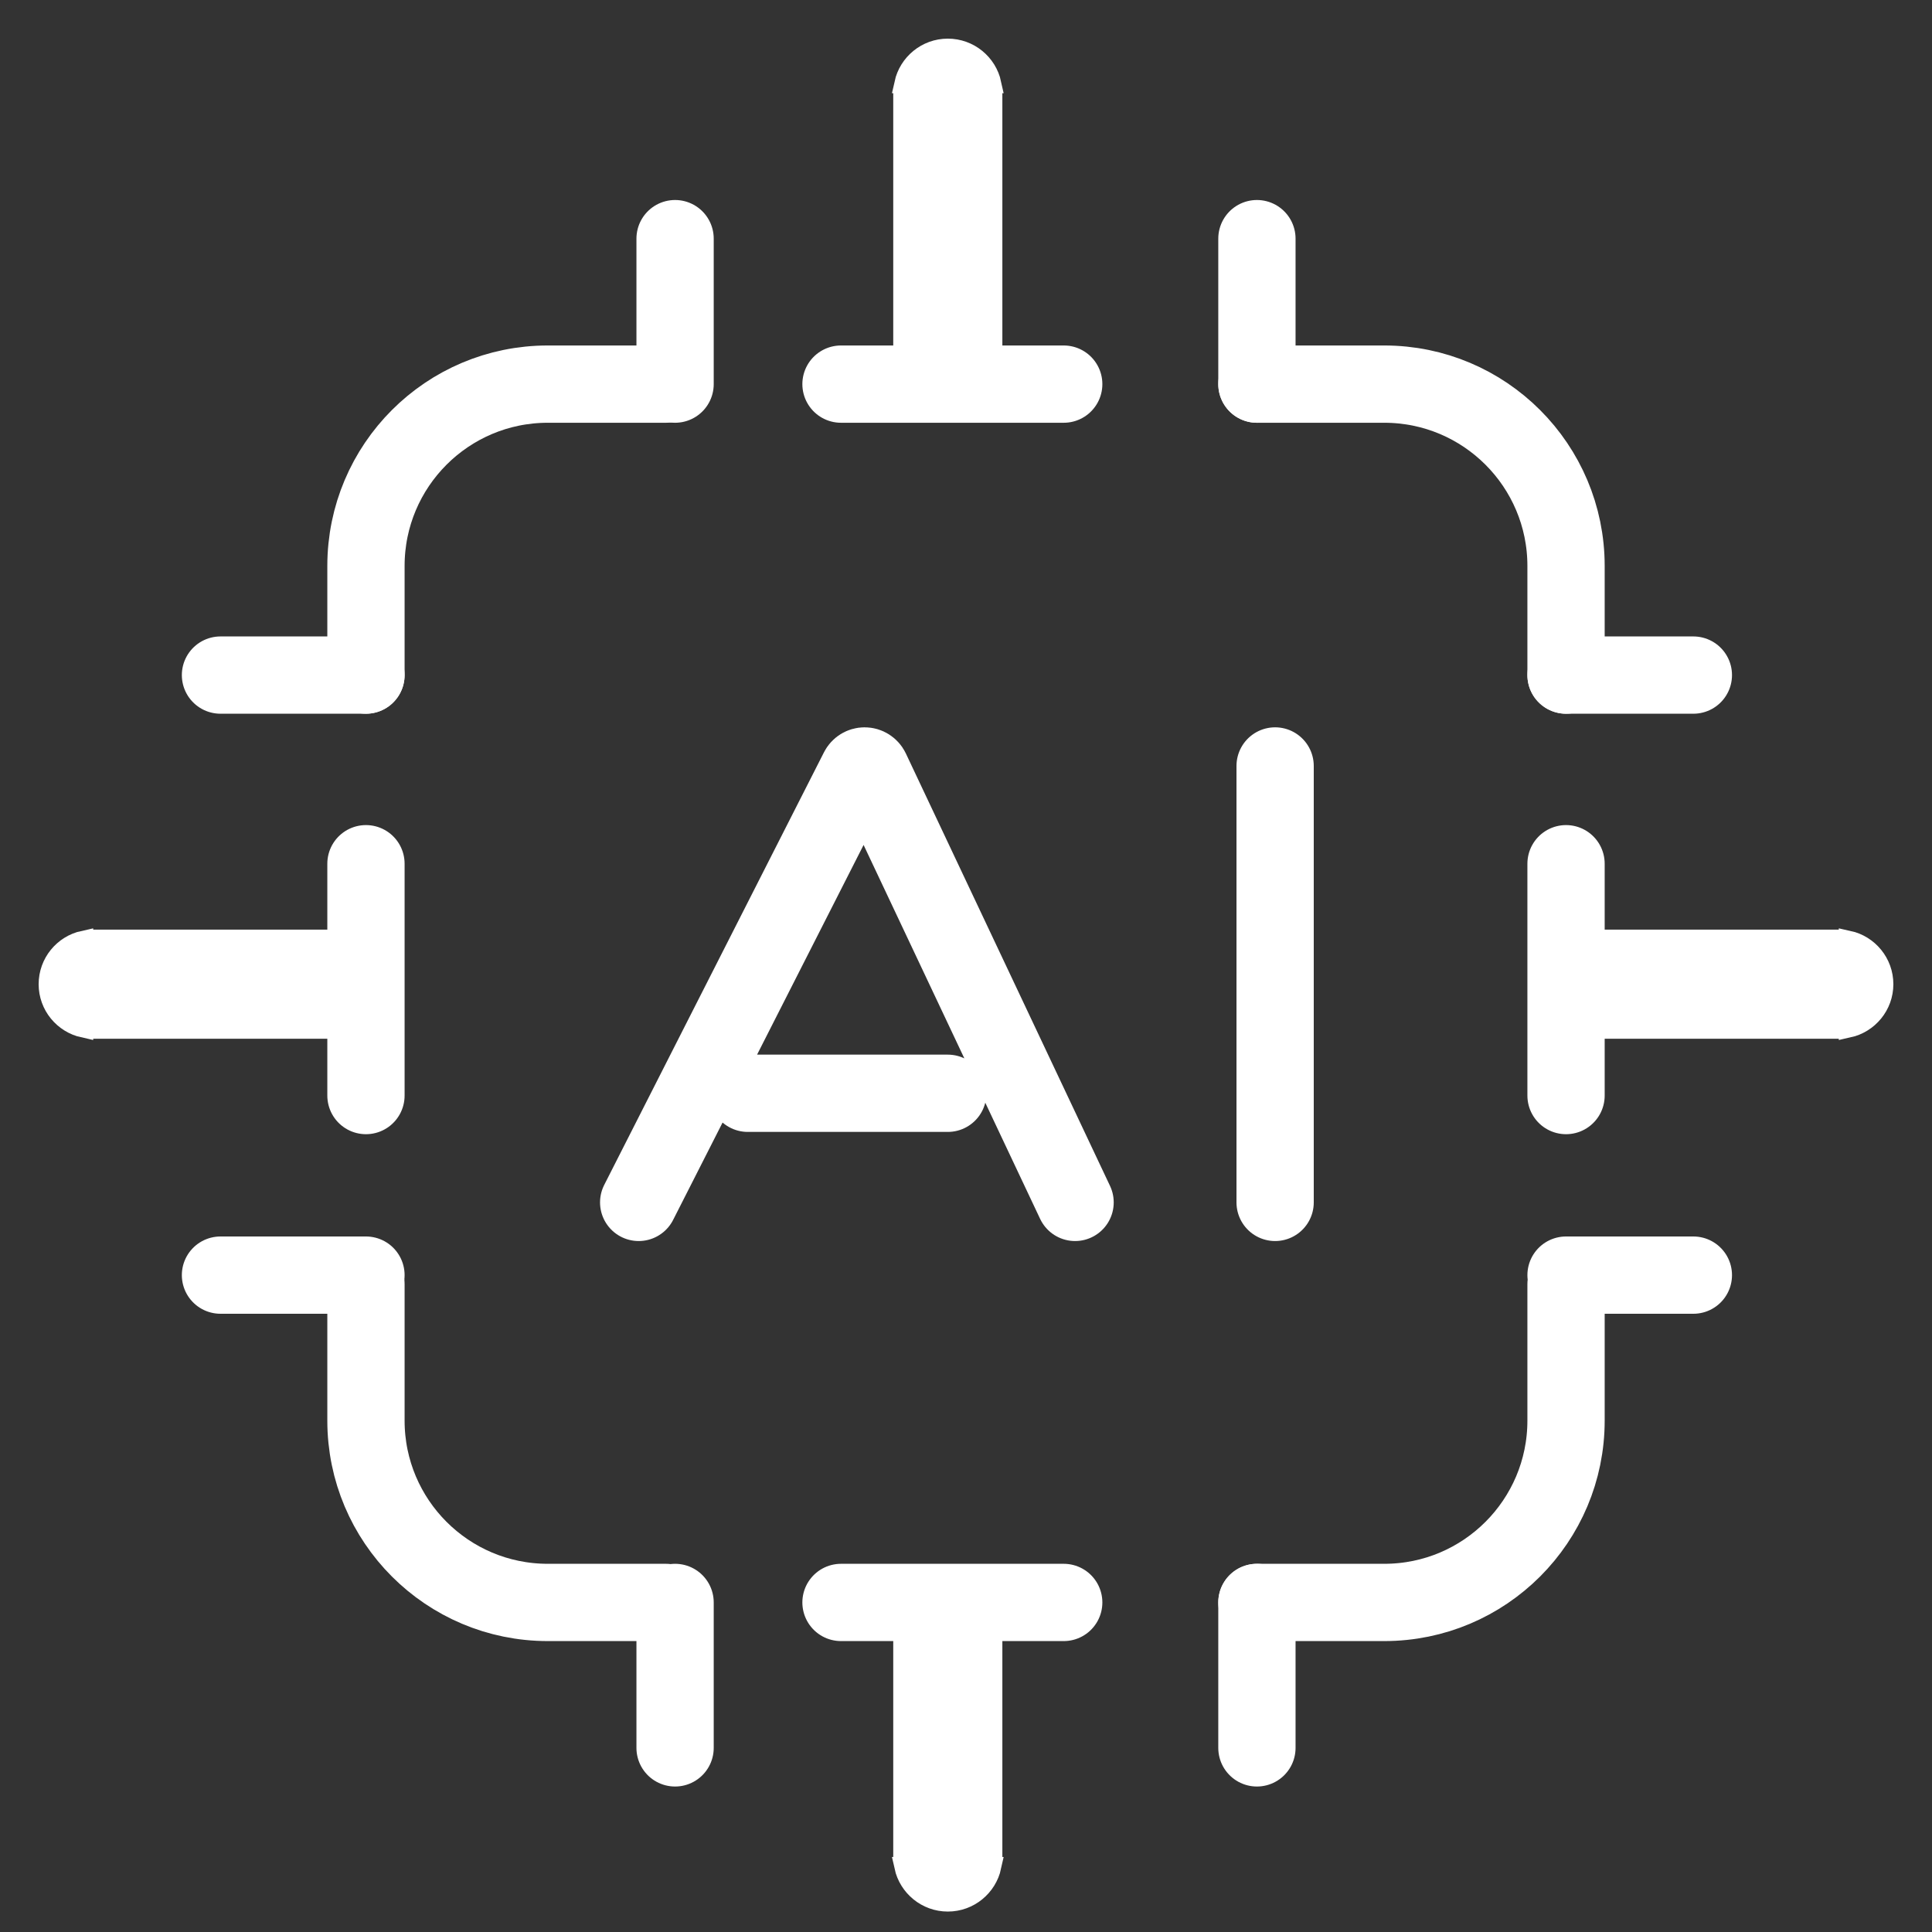
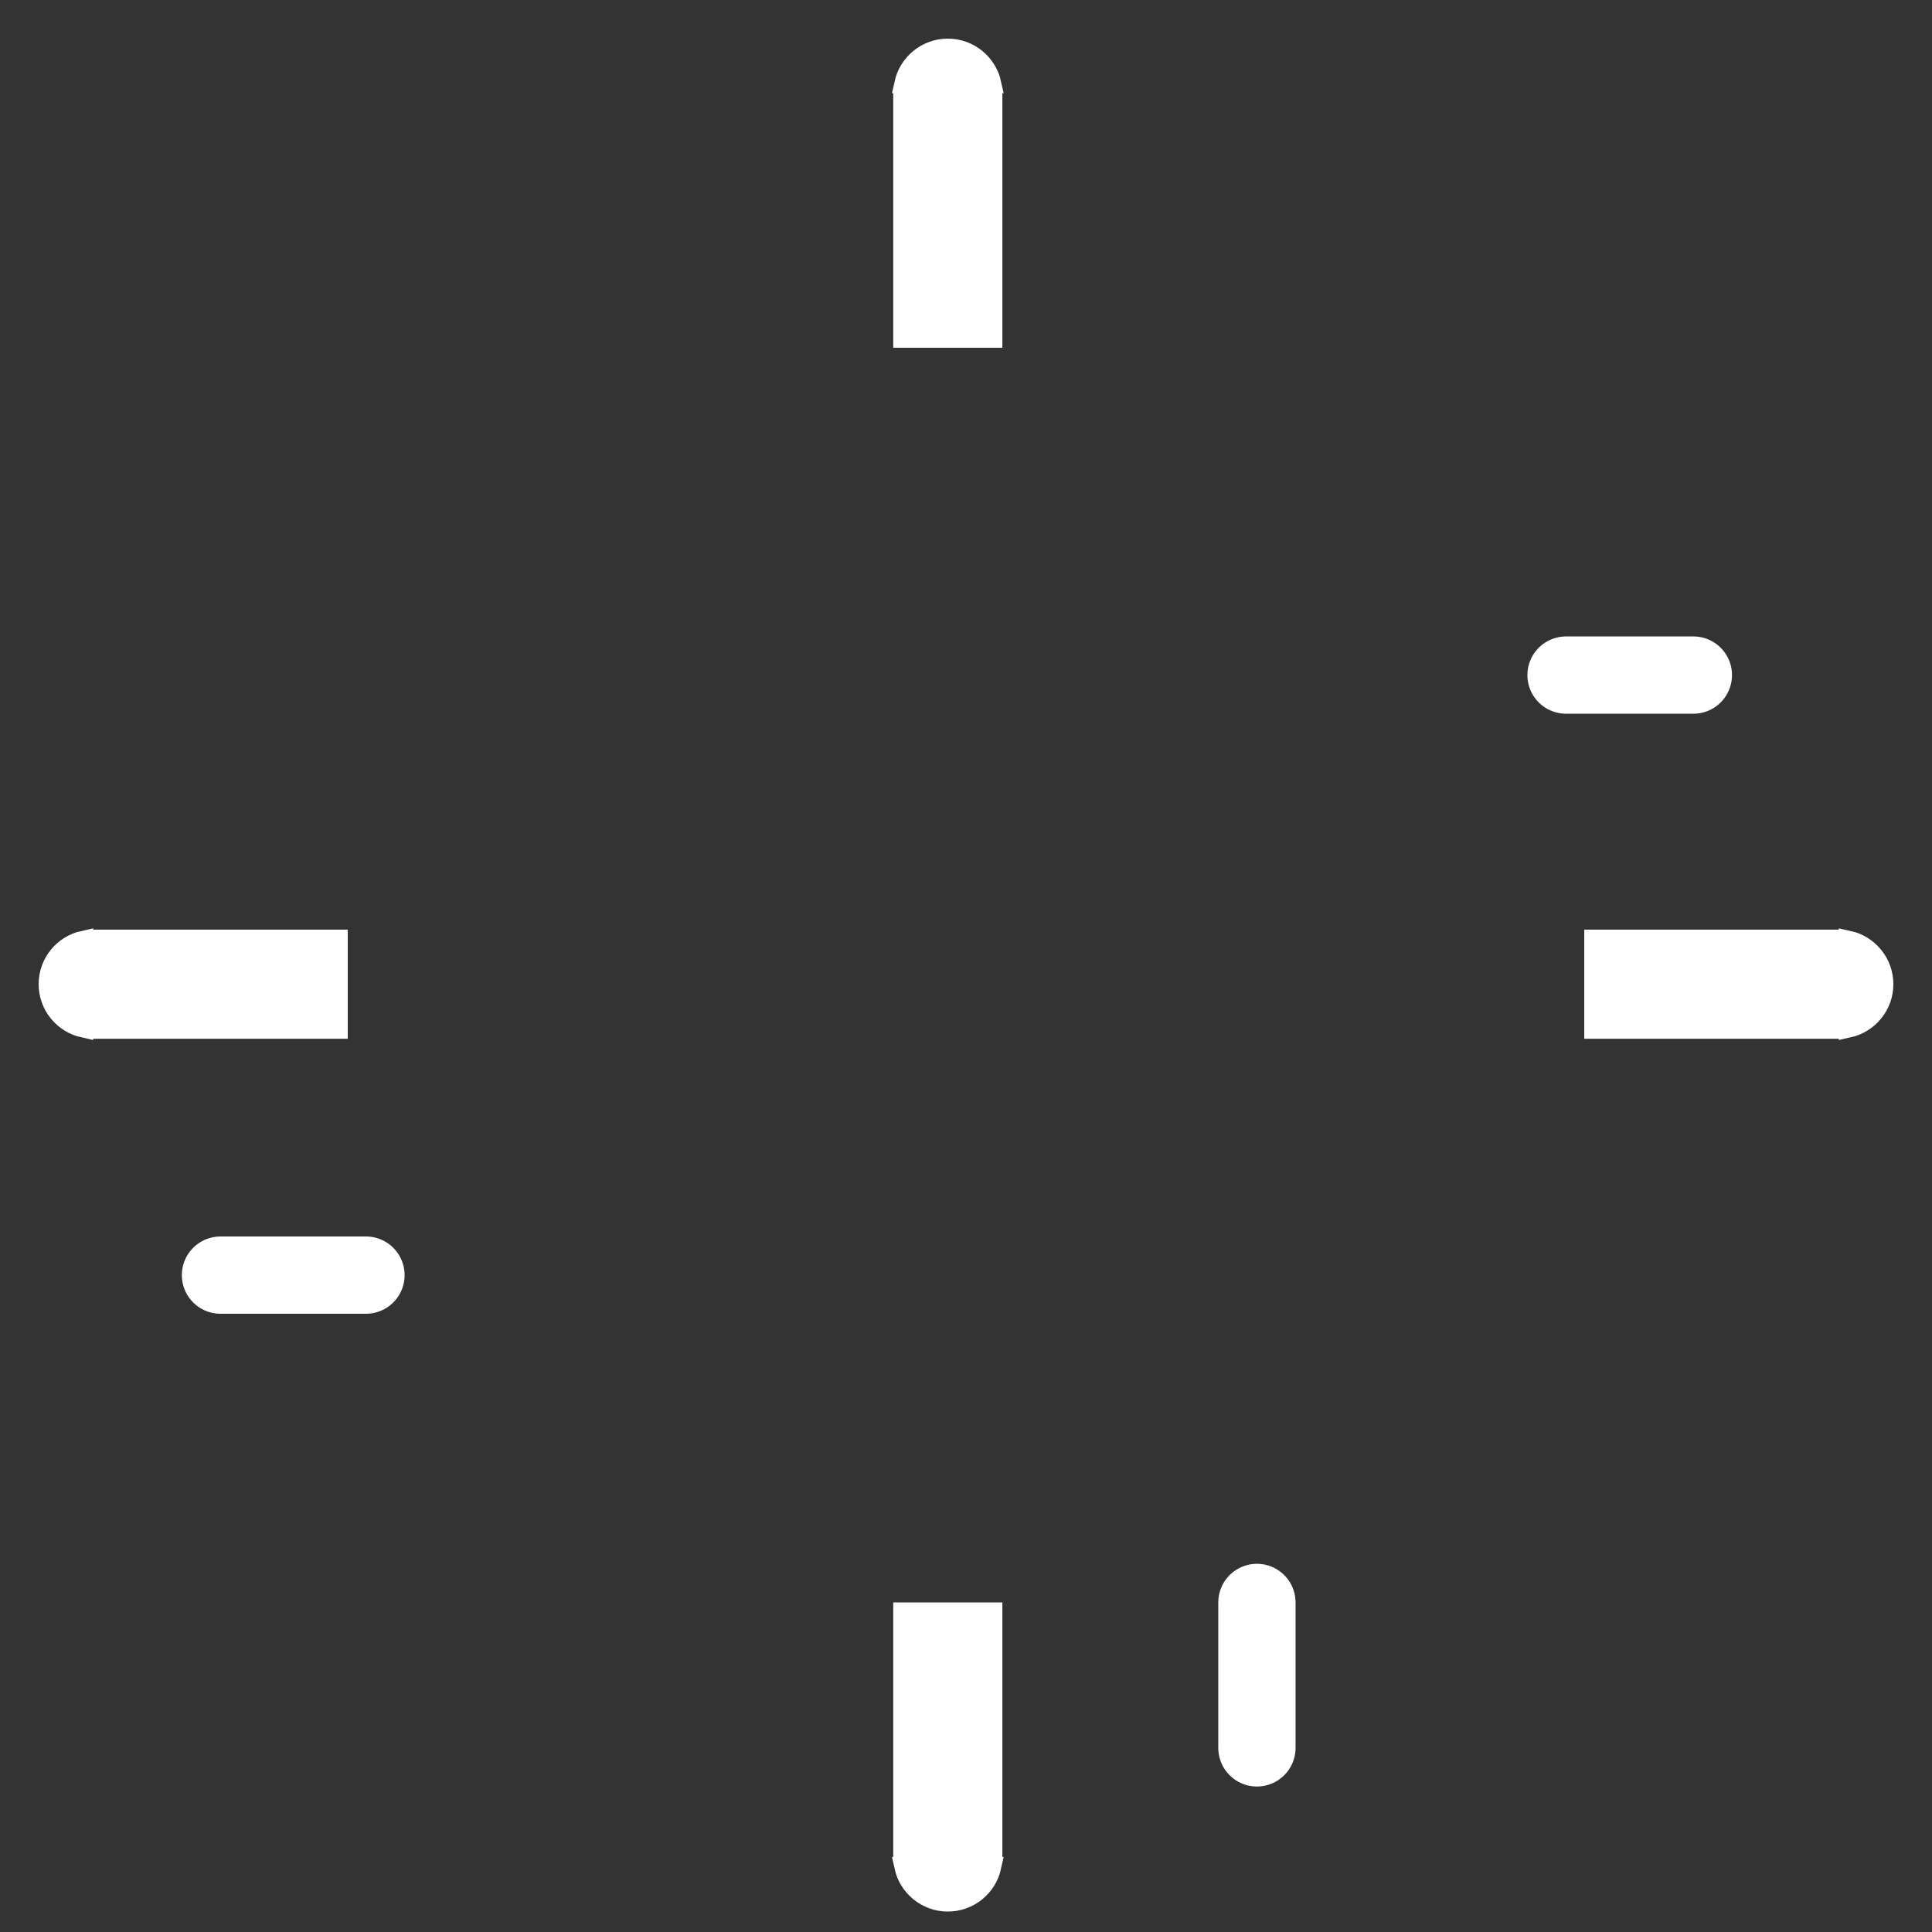
<svg xmlns="http://www.w3.org/2000/svg" width="50" height="50" viewBox="0 0 50 50" fill="none">
  <rect x="0" y="0" width="50" height="50" fill="#333333" stroke="none" />
-   <path d="M40.529 33.235V36.765C40.529 39.364 38.422 41.471 35.824 41.471H32.529M9.471 33.235V36.765C9.471 39.364 11.578 41.471 14.177 41.471H17.235M9.471 17.471V14.647C9.471 12.048 11.578 9.941 14.177 9.941H17.235M40.529 17.471V14.647C40.529 12.048 38.422 9.941 35.824 9.941H32.529M9.471 28.353V25.353V22.353M40.529 28.353V25.353V22.353M27.529 9.941H24.412H21.765M27.529 41.471H24.412H21.765M16.529 31.118L22.216 19.922C22.247 19.861 22.309 19.823 22.376 19.823C22.446 19.823 22.509 19.864 22.539 19.926L27.823 31.118M19.353 28.294H24.529M33 31.118V19.823M40.529 33H43.824M17.471 41.471V45.235" stroke="white" stroke-width="2" stroke-linecap="round" />
  <path d="M9.471 33H5.706" stroke="white" stroke-width="2" stroke-linecap="round" stroke-linejoin="round" />
-   <path d="M17.471 9.941V6.176" stroke="white" stroke-width="2" stroke-linecap="round" />
  <path d="M40.529 17.471H43.824" stroke="white" stroke-width="2" stroke-linecap="round" stroke-linejoin="round" />
  <path d="M32.529 41.471V45.235" stroke="white" stroke-width="2" stroke-linecap="round" />
  <path d="M25.664 48.309C25.55 48.83 25.085 49.221 24.529 49.221C23.974 49.221 23.51 48.83 23.395 48.309H25.664ZM25.691 43.133V47.809H23.367V43.133H25.691ZM25.691 41.721V42.633H23.367V41.721H25.691ZM47.338 24.309V26.633H42.662V24.309H47.338ZM42.162 24.309V26.633H41.25V24.309H42.162ZM8.75 24.309V26.633H7.838V24.309H8.75ZM7.338 24.309V26.633H2.662V24.309H7.338ZM2.162 26.604C1.641 26.489 1.25 26.026 1.25 25.471C1.25 24.915 1.64 24.45 2.162 24.336V26.604ZM47.838 24.336C48.359 24.45 48.75 24.915 48.75 25.471C48.75 26.026 48.359 26.489 47.838 26.604V24.336ZM25.691 7.838V8.75H23.367V7.838H25.691ZM25.691 2.662V7.338H23.367V2.662H25.691ZM24.529 1.25C25.085 1.25 25.55 1.64 25.664 2.162H23.395C23.51 1.641 23.974 1.25 24.529 1.25Z" fill="white" stroke="white" stroke-width="0.5" />
-   <path d="M9.471 17.471H5.706" stroke="white" stroke-width="2" stroke-linecap="round" stroke-linejoin="round" />
-   <path d="M32.529 9.941V6.176" stroke="white" stroke-width="2" stroke-linecap="round" />
</svg>